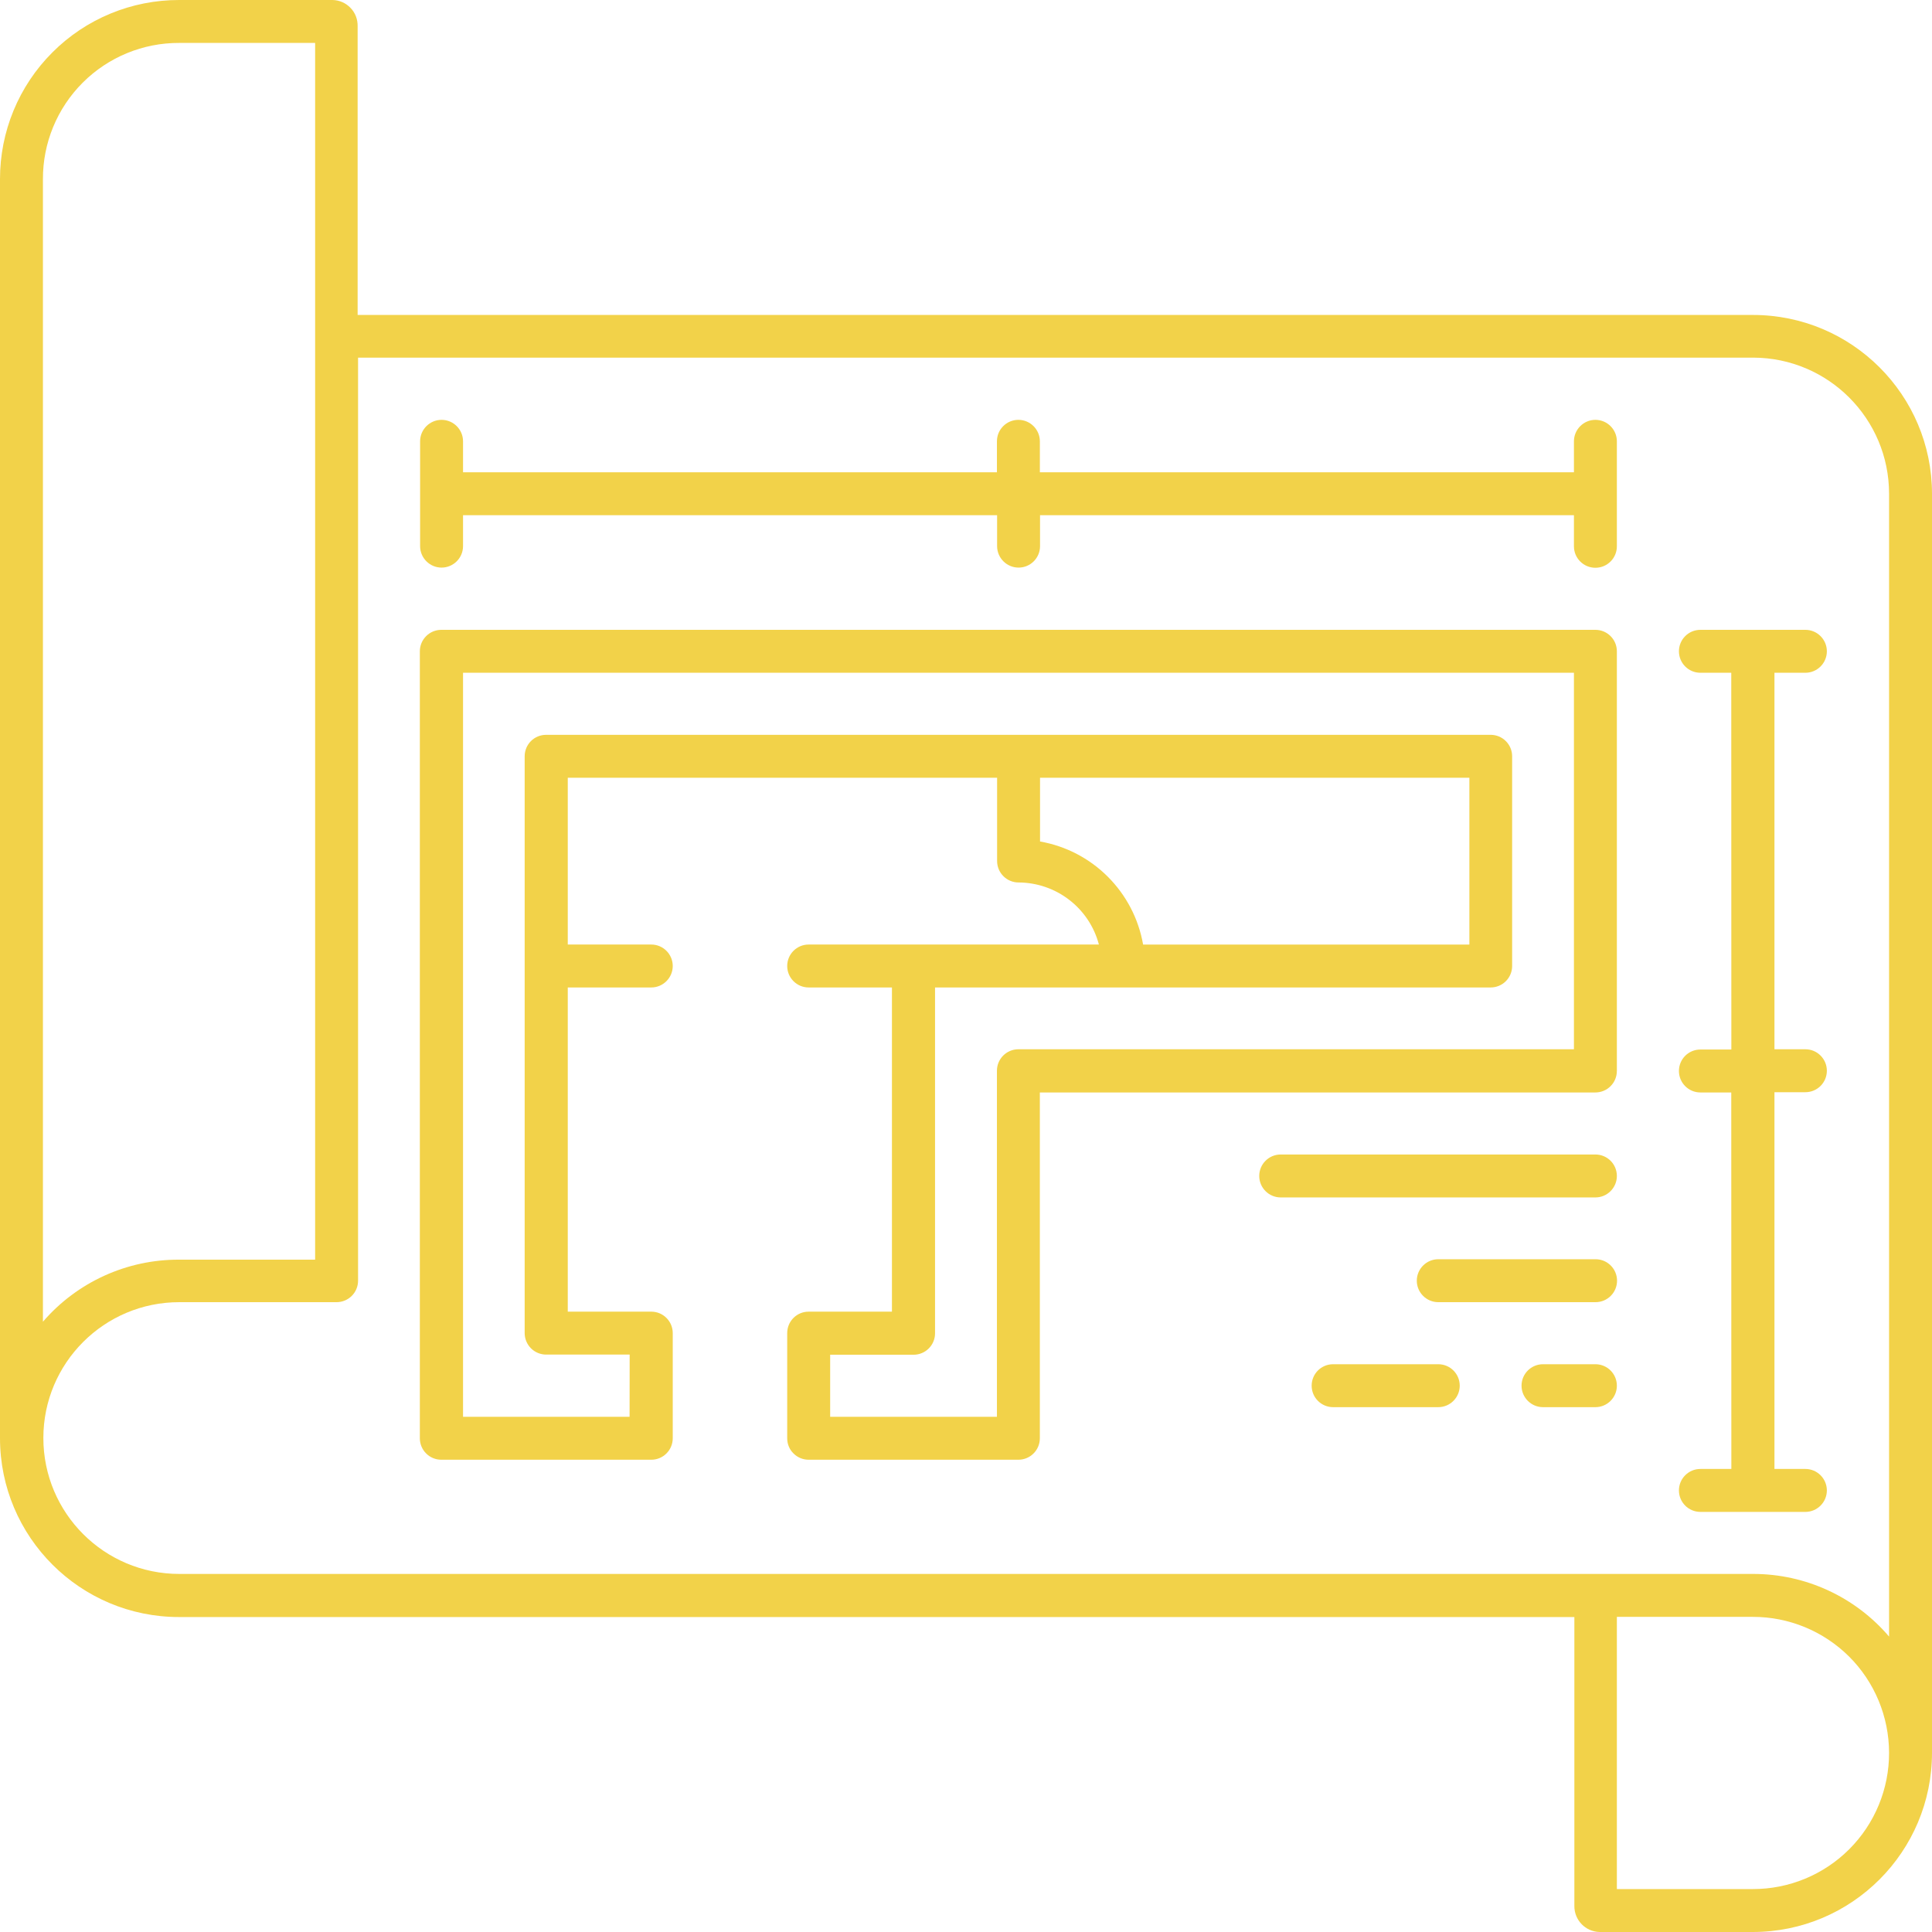
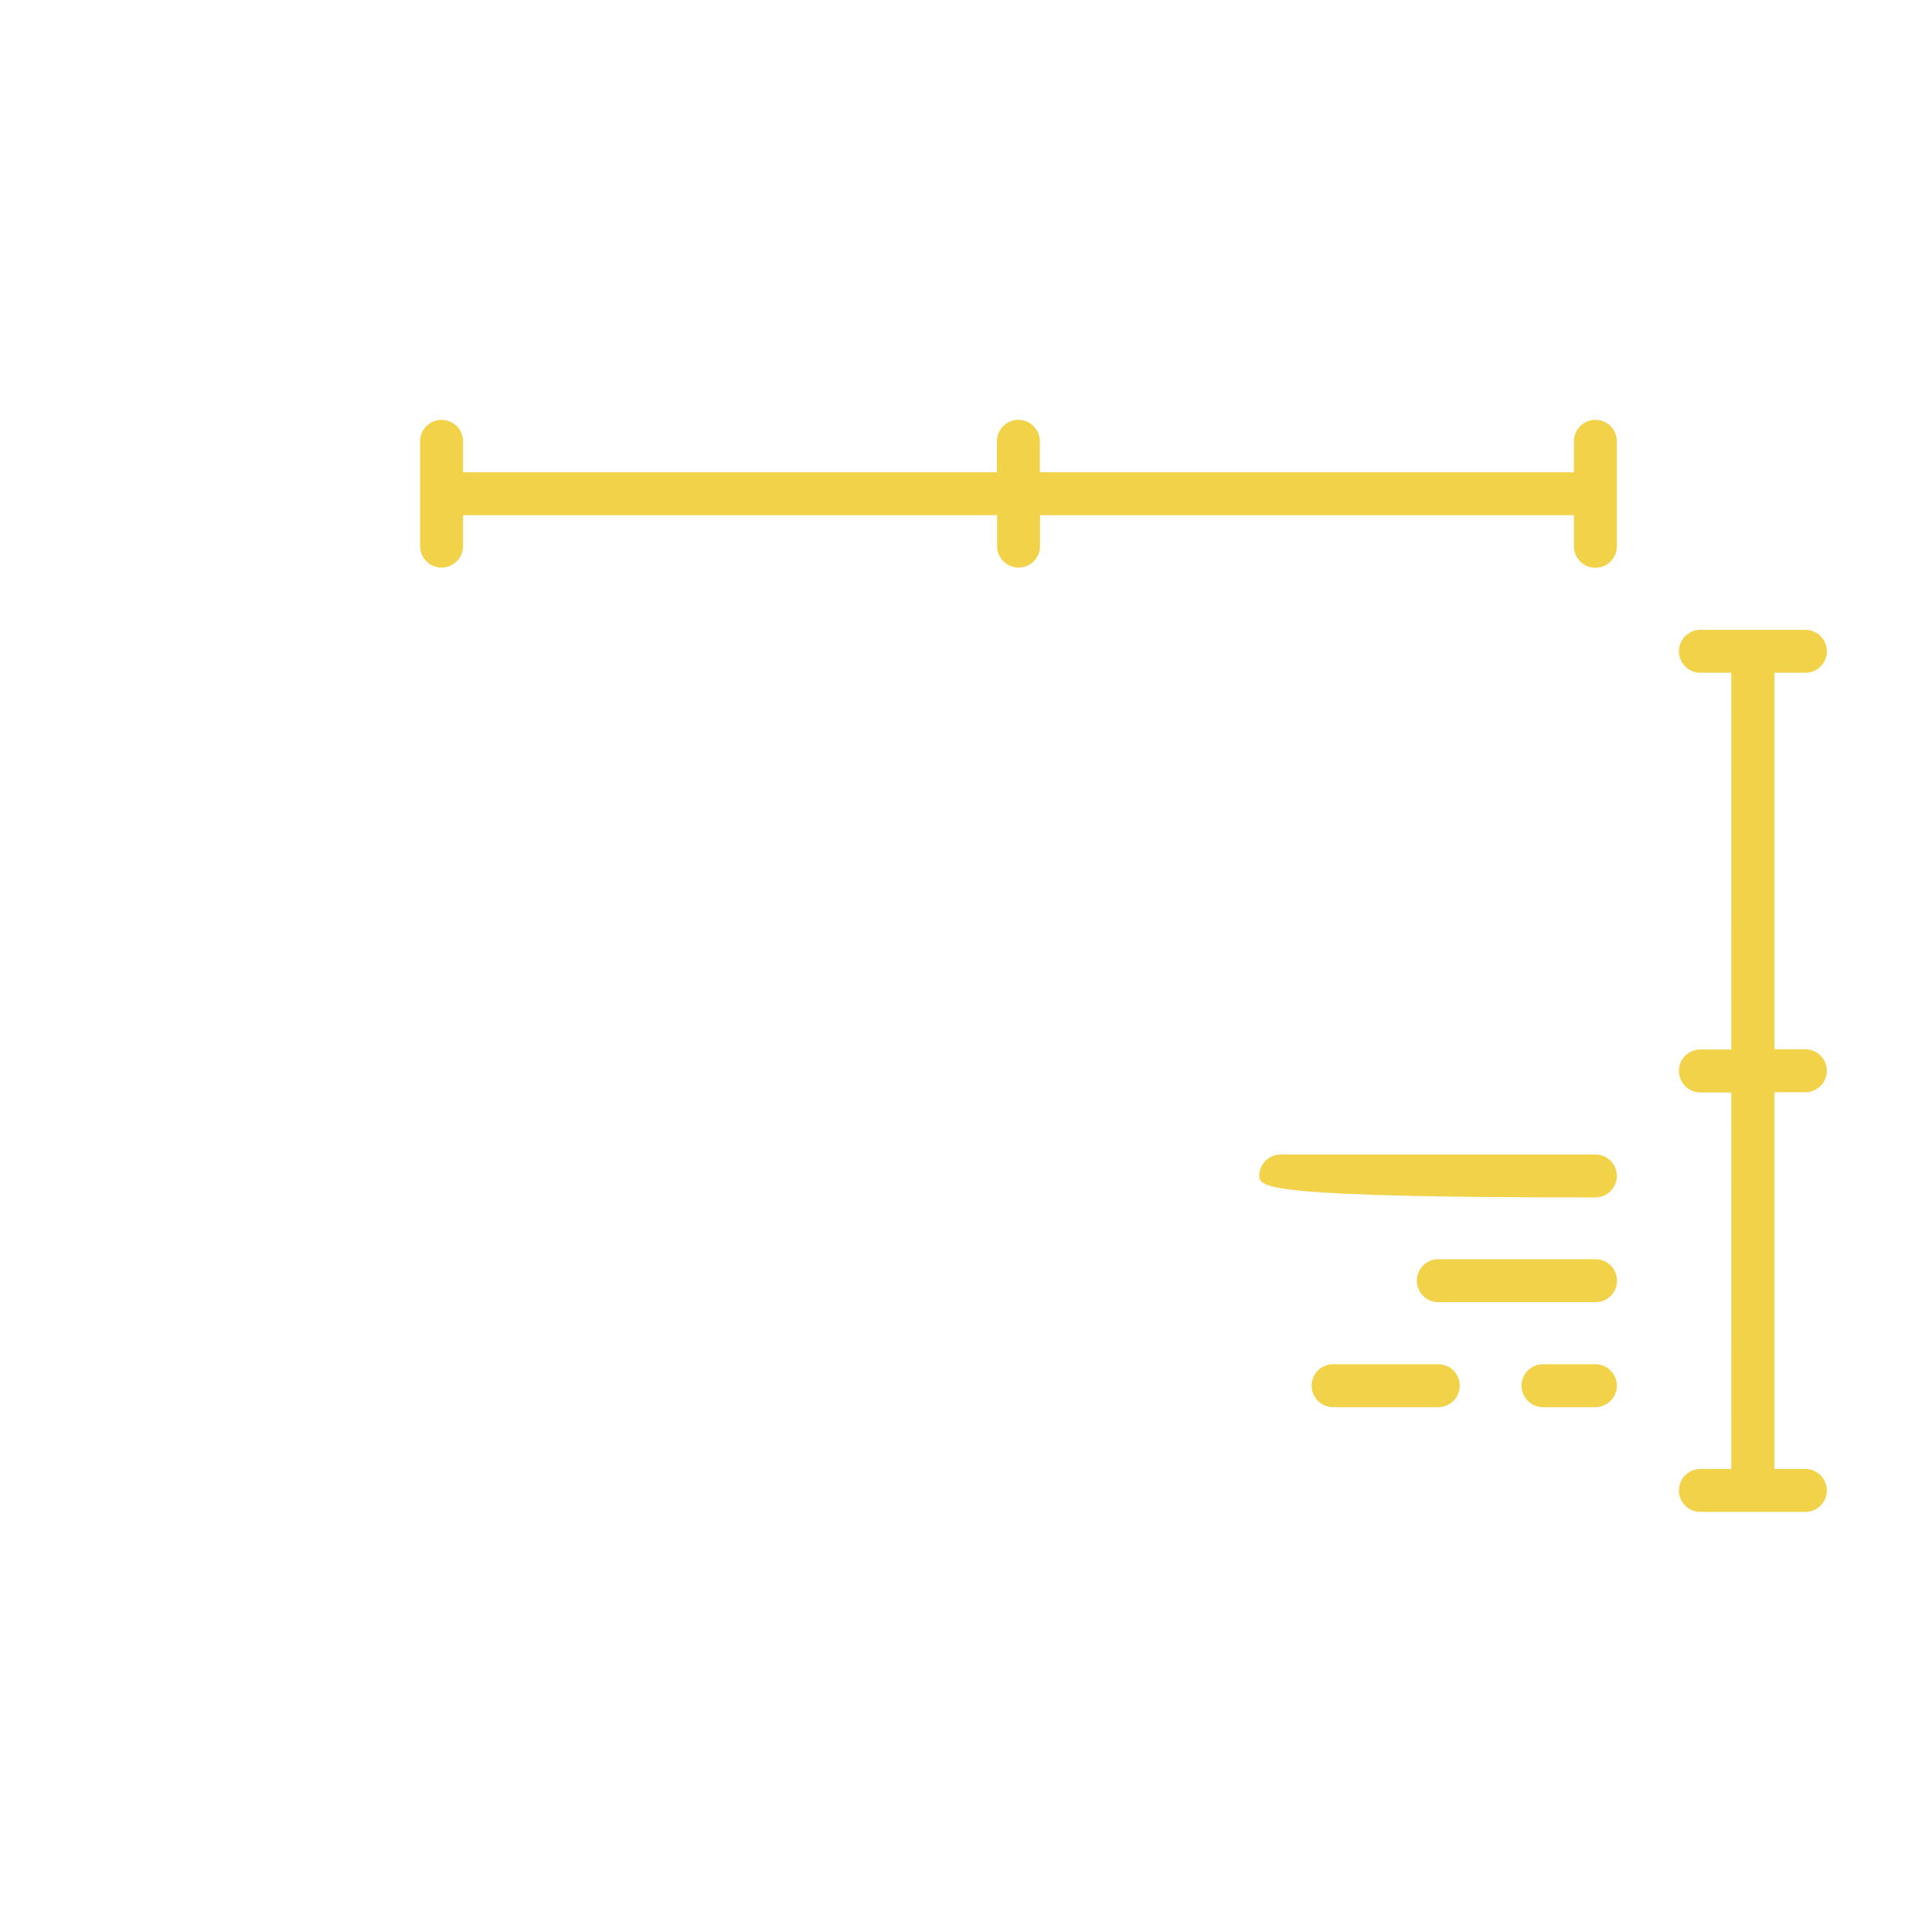
<svg xmlns="http://www.w3.org/2000/svg" width="90px" height="90px" viewBox="0 0 90 90" version="1.1">
  <title>Group 9</title>
  <g id="Page-1" stroke="none" stroke-width="1" fill="none" fill-rule="evenodd">
    <g id="02-Overview" transform="translate(-1117, -1697)" fill="#F2D249">
      <g id="Group-9" transform="translate(1117, 1697)">
-         <path d="M90,81.648 L90,23 C89.996,18.398 86.262,14.672 81.66,14.672 L16.66,14.672 L16.66,1.211 C16.664,0.895 16.547,0.59 16.324,0.363 C16.106,0.137 15.805,0.004 15.488,1.28953537e-05 L8.352,1.28953537e-05 C6.133,-0.004 4.008,0.871 2.441,2.441 C0.871,4.008 -0.004,6.133 1.28952084e-05,8.352 L1.28952084e-05,67 C0.004,71.601 3.738,75.328 8.34,75.328 L73.34,75.328 L73.34,88.789 C73.336,89.445 73.855,89.984 74.512,90 L81.652,90 L81.648,90 C86.262,90 90,86.261 90,81.648 L90,81.648 Z M14.68,2 L14.68,58.68 L8.352,58.68 C5.914,58.668 3.594,59.723 2,61.571 L2,8.352 C1.992,6.664 2.66,5.043 3.852,3.852 C5.043,2.66 6.664,1.992 8.352,2 L14.68,2 Z M88,76.238 C86.422,74.386 84.106,73.32 81.672,73.32 L8.352,73.32 C4.856,73.32 2.02,70.484 2.02,66.988 C2.02,63.492 4.856,60.66 8.352,60.66 L15.68,60.66 C15.946,60.66 16.2,60.554 16.387,60.367 C16.575,60.179 16.68,59.926 16.68,59.66 L16.68,16.66 L81.68,16.66 C85.172,16.672 88,19.508 88,23 L88,76.238 Z M88,81.648 C88.004,83.336 87.336,84.953 86.145,86.144 C84.953,87.336 83.336,88.004 81.648,88 L75.32,88 L75.32,75.32 L81.648,75.32 C83.332,75.316 84.945,75.984 86.137,77.168 C87.328,78.355 87.996,79.968 88,81.648 L88,81.648 Z" id="Fill-1" />
        <path d="M74.32,26.449 C73.769,26.449 73.32,26.004 73.32,25.449 L73.32,24 L48.449,24 L48.449,25.441 C48.449,25.992 48.004,26.441 47.449,26.441 C46.898,26.441 46.449,25.992 46.449,25.441 L46.449,24 L21.57,24 L21.57,25.441 C21.57,25.992 21.121,26.441 20.57,26.441 C20.019,26.441 19.57,25.992 19.57,25.441 L19.57,20.558 C19.57,20.008 20.019,19.558 20.57,19.558 C21.121,19.558 21.57,20.008 21.57,20.558 L21.57,22 L46.441,22 L46.441,20.558 C46.441,20.008 46.886,19.558 47.441,19.558 C47.992,19.558 48.441,20.008 48.441,20.558 L48.441,22 L73.32,22 L73.32,20.558 C73.32,20.008 73.769,19.558 74.32,19.558 C74.871,19.558 75.32,20.008 75.32,20.558 L75.32,25.449 C75.32,25.715 75.215,25.969 75.027,26.156 C74.84,26.344 74.586,26.449 74.32,26.449 Z" id="Fill-2" />
        <path d="M84.102,68.43 C84.653,68.43 85.102,68.879 85.102,69.43 C85.102,69.981 84.653,70.43 84.102,70.43 L79.211,70.43 C78.657,70.43 78.211,69.981 78.211,69.43 C78.211,68.879 78.657,68.43 79.211,68.43 L80.653,68.43 L80.649,50.891 L79.211,50.891 C78.657,50.891 78.211,50.442 78.211,49.891 C78.211,49.336 78.657,48.891 79.211,48.891 L80.653,48.891 L80.649,31.34 L79.211,31.34 C78.657,31.34 78.211,30.891 78.211,30.34 C78.211,29.789 78.657,29.34 79.211,29.34 L84.102,29.34 C84.653,29.34 85.102,29.789 85.102,30.34 C85.102,30.891 84.653,31.34 84.102,31.34 L82.661,31.34 L82.661,48.879 L84.102,48.879 C84.653,48.879 85.102,49.328 85.102,49.879 C85.102,50.434 84.653,50.879 84.102,50.879 L82.661,50.879 L82.661,68.43 L84.102,68.43 Z" id="Fill-3" />
-         <path d="M75.32,49.891 L75.32,30.34 C75.32,30.074 75.215,29.821 75.027,29.633 C74.84,29.446 74.586,29.34 74.32,29.34 L20.558,29.34 C20.007,29.34 19.558,29.789 19.558,30.34 L19.558,67 C19.558,67.266 19.663,67.52 19.851,67.707 C20.038,67.895 20.292,68 20.558,68 L30.339,68 C30.605,68 30.859,67.895 31.046,67.707 C31.234,67.52 31.339,67.266 31.339,67 L31.339,62.102 C31.339,61.836 31.234,61.582 31.046,61.395 C30.859,61.207 30.605,61.102 30.339,61.102 L26.449,61.102 L26.449,46 L30.339,46 C30.89,46 31.339,45.55 31.339,45 C31.339,44.449 30.89,44 30.339,44 L26.449,44 L26.449,36.23 L46.449,36.23 L46.449,40.109 C46.449,40.375 46.554,40.629 46.742,40.816 C46.929,41.004 47.183,41.109 47.449,41.109 C49.206,41.117 50.742,42.3 51.191,44 L37.671,44 C37.116,44 36.671,44.449 36.671,45 C36.671,45.55 37.116,46 37.671,46 L41.55,46 L41.55,61.102 L37.671,61.102 C37.116,61.102 36.671,61.547 36.671,62.102 L36.671,67 C36.671,67.266 36.772,67.52 36.964,67.707 C37.151,67.895 37.405,68 37.671,68 L47.44,68 C47.706,68 47.96,67.895 48.147,67.707 C48.335,67.52 48.44,67.266 48.44,67 L48.44,50.891 L74.319,50.891 C74.585,50.891 74.839,50.786 75.026,50.598 C75.214,50.411 75.319,50.157 75.319,49.891 L75.32,49.891 Z M48.449,36.231 L68.449,36.231 L68.449,44.001 L53.25,44.001 C52.82,41.551 50.902,39.629 48.449,39.2 L48.449,36.231 Z M73.32,48.879 L47.441,48.879 C46.886,48.879 46.441,49.328 46.441,49.879 L46.441,66 L38.672,66 L38.672,63.109 L42.562,63.109 L42.558,63.109 C42.824,63.109 43.078,63.004 43.265,62.816 C43.453,62.629 43.558,62.375 43.558,62.109 L43.558,46 L69.441,46 C69.707,46 69.961,45.895 70.148,45.707 C70.336,45.52 70.441,45.266 70.441,45 L70.441,35.231 C70.441,34.965 70.336,34.711 70.148,34.524 C69.961,34.336 69.707,34.231 69.441,34.231 L25.441,34.231 C24.887,34.231 24.441,34.676 24.441,35.231 L24.441,62.102 C24.441,62.364 24.547,62.621 24.734,62.809 C24.922,62.996 25.176,63.102 25.441,63.102 L29.332,63.102 L29.328,66 L21.57,66 L21.57,31.34 L73.32,31.34 L73.32,48.879 Z" id="Fill-4" />
-         <path d="M74.32,55.781 L59.66,55.781 C59.109,55.781 58.66,55.332 58.66,54.781 C58.66,54.226 59.109,53.781 59.66,53.781 L74.32,53.781 C74.871,53.781 75.32,54.226 75.32,54.781 C75.32,55.332 74.871,55.781 74.32,55.781 Z" id="Fill-5" />
+         <path d="M74.32,55.781 C59.109,55.781 58.66,55.332 58.66,54.781 C58.66,54.226 59.109,53.781 59.66,53.781 L74.32,53.781 C74.871,53.781 75.32,54.226 75.32,54.781 C75.32,55.332 74.871,55.781 74.32,55.781 Z" id="Fill-5" />
        <path d="M74.32,60.66 L67,60.66 C66.449,60.66 66,60.211 66,59.66 C66,59.109 66.449,58.66 67,58.66 L74.328,58.66 C74.882,58.66 75.328,59.109 75.328,59.66 C75.328,60.211 74.882,60.66 74.328,60.66 L74.32,60.66 Z" id="Fill-6" />
        <path d="M62.102,63.551 L67,63.551 C67.551,63.551 68,63.996 68,64.551 C68,65.102 67.551,65.551 67,65.551 L62.102,65.551 C61.547,65.551 61.102,65.102 61.102,64.551 C61.102,63.996 61.547,63.551 62.102,63.551 Z" id="Fill-7" />
        <path d="M74.32,65.551 L71.879,65.551 C71.328,65.551 70.879,65.102 70.879,64.551 C70.879,63.996 71.328,63.551 71.879,63.551 L74.32,63.551 C74.871,63.551 75.32,63.996 75.32,64.551 C75.32,65.102 74.871,65.551 74.32,65.551 Z" id="Fill-8" />
      </g>
    </g>
  </g>
</svg>